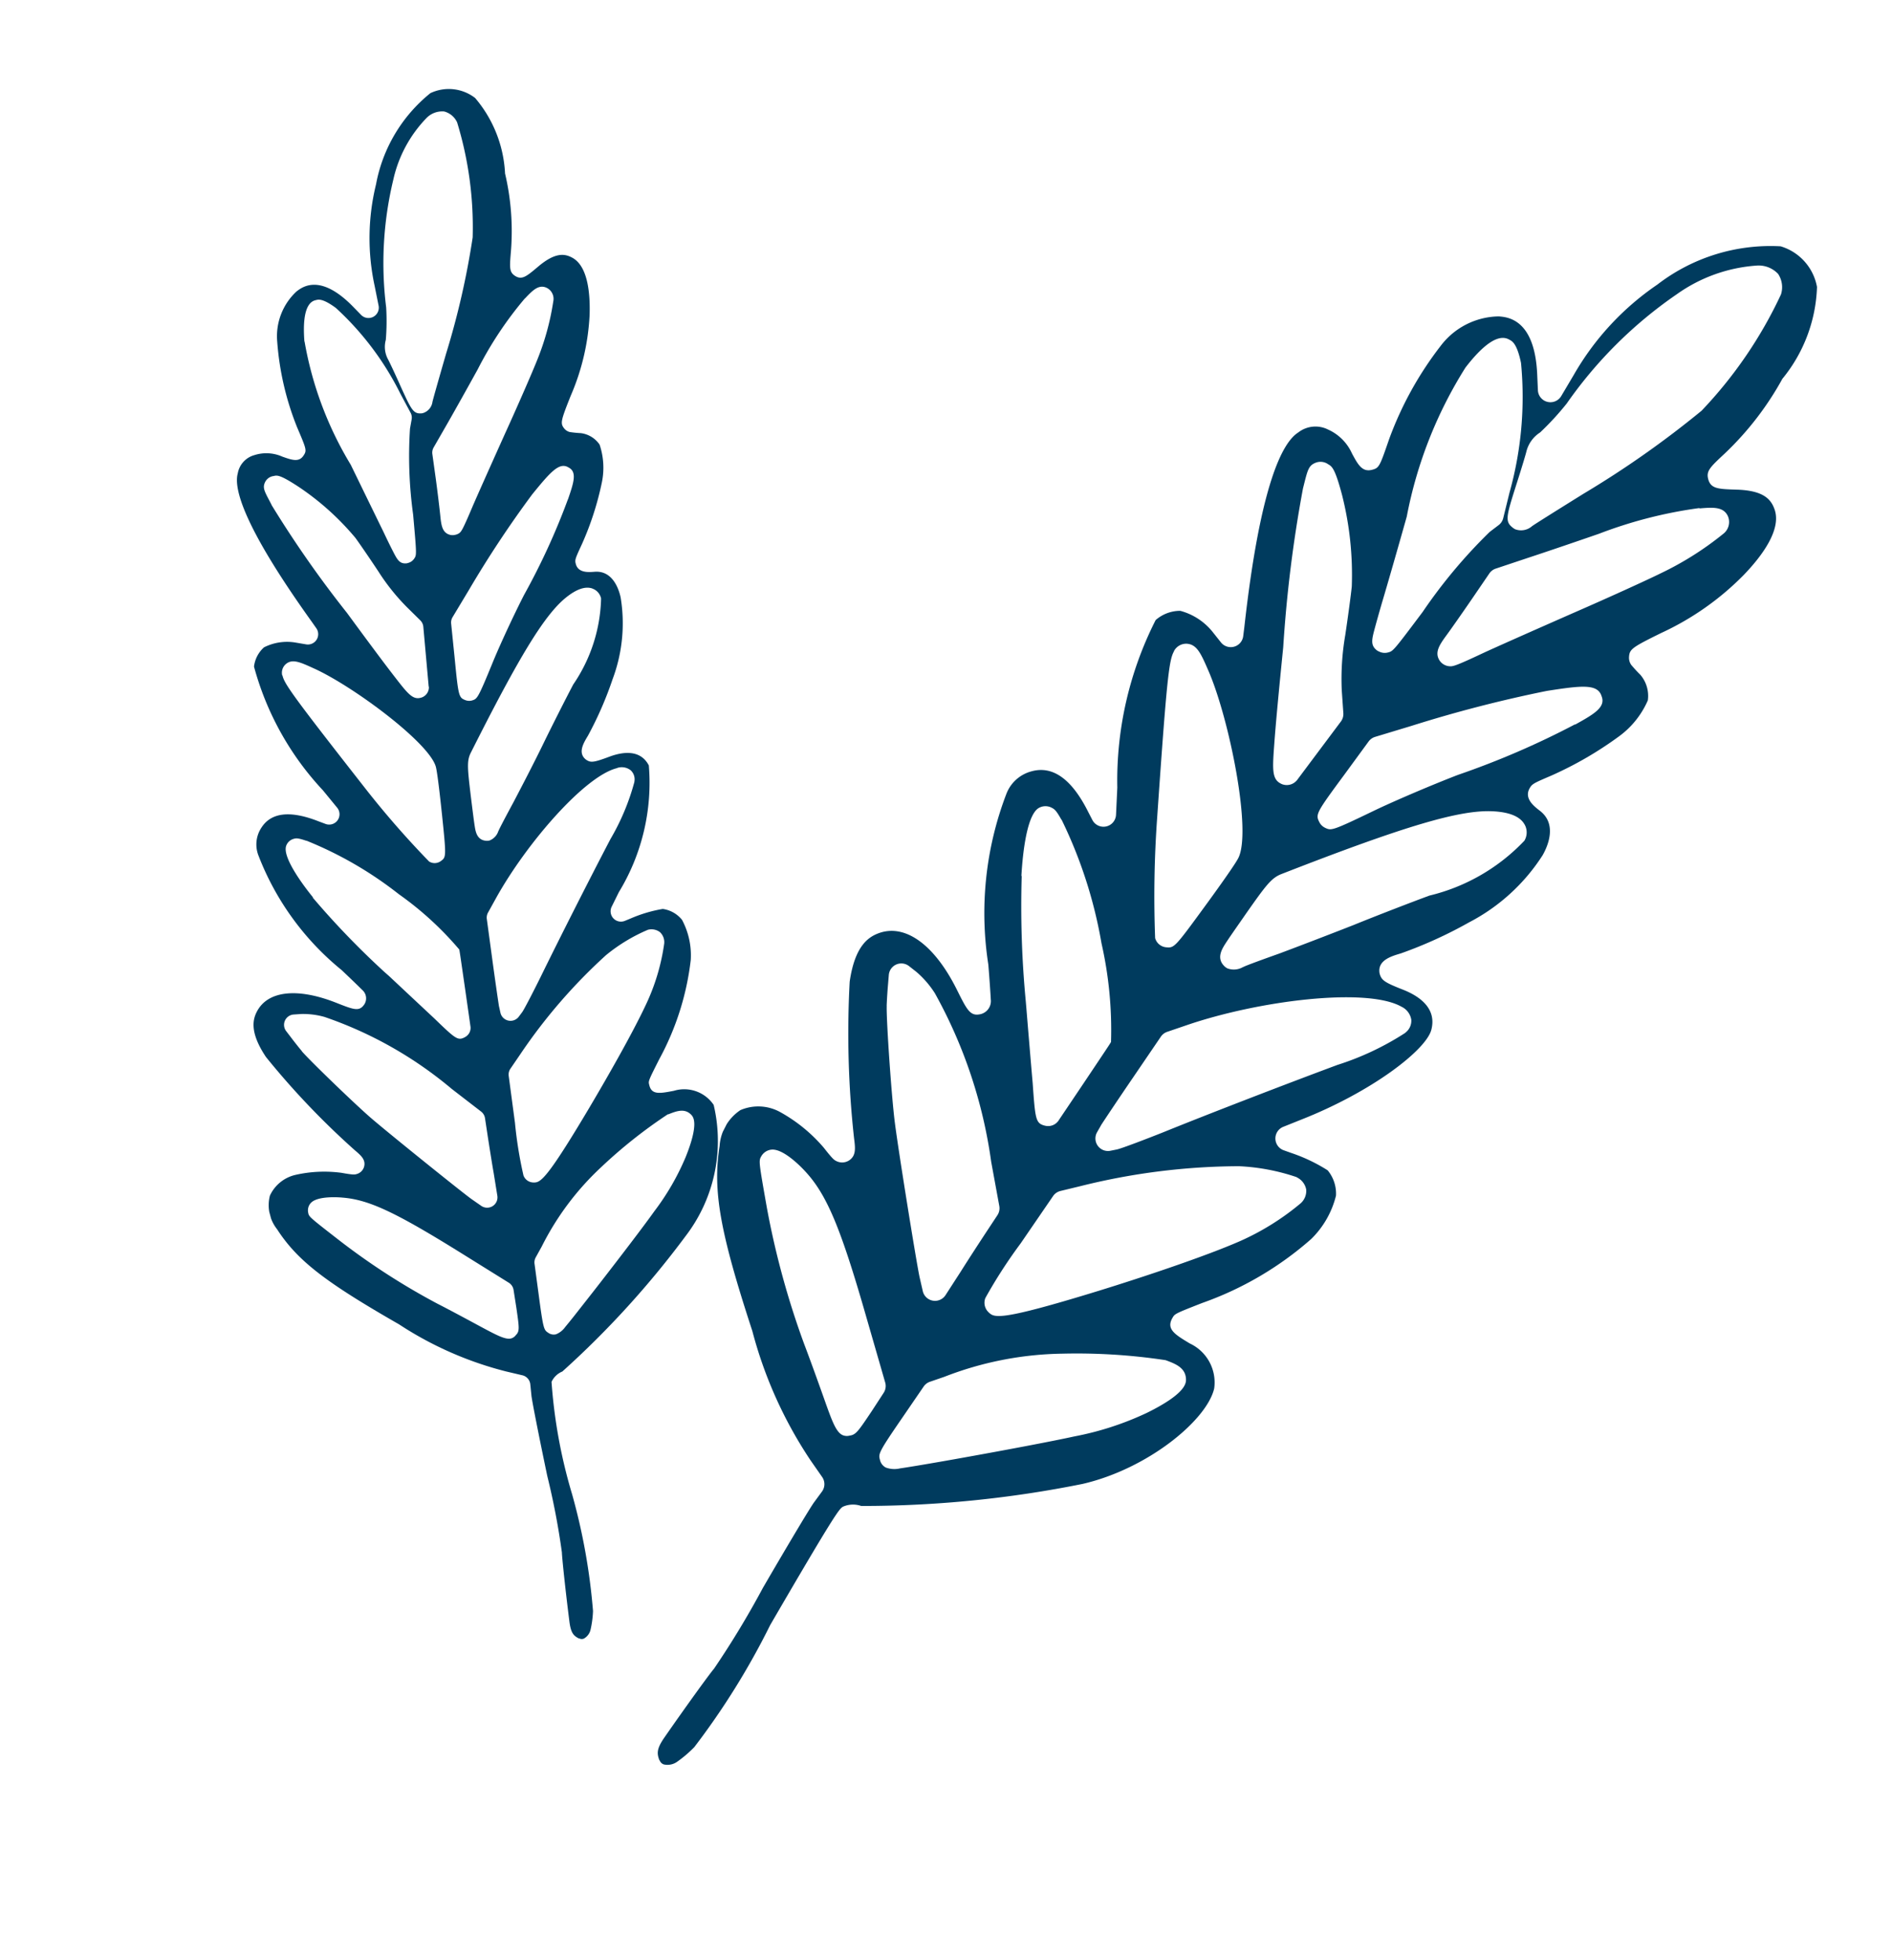
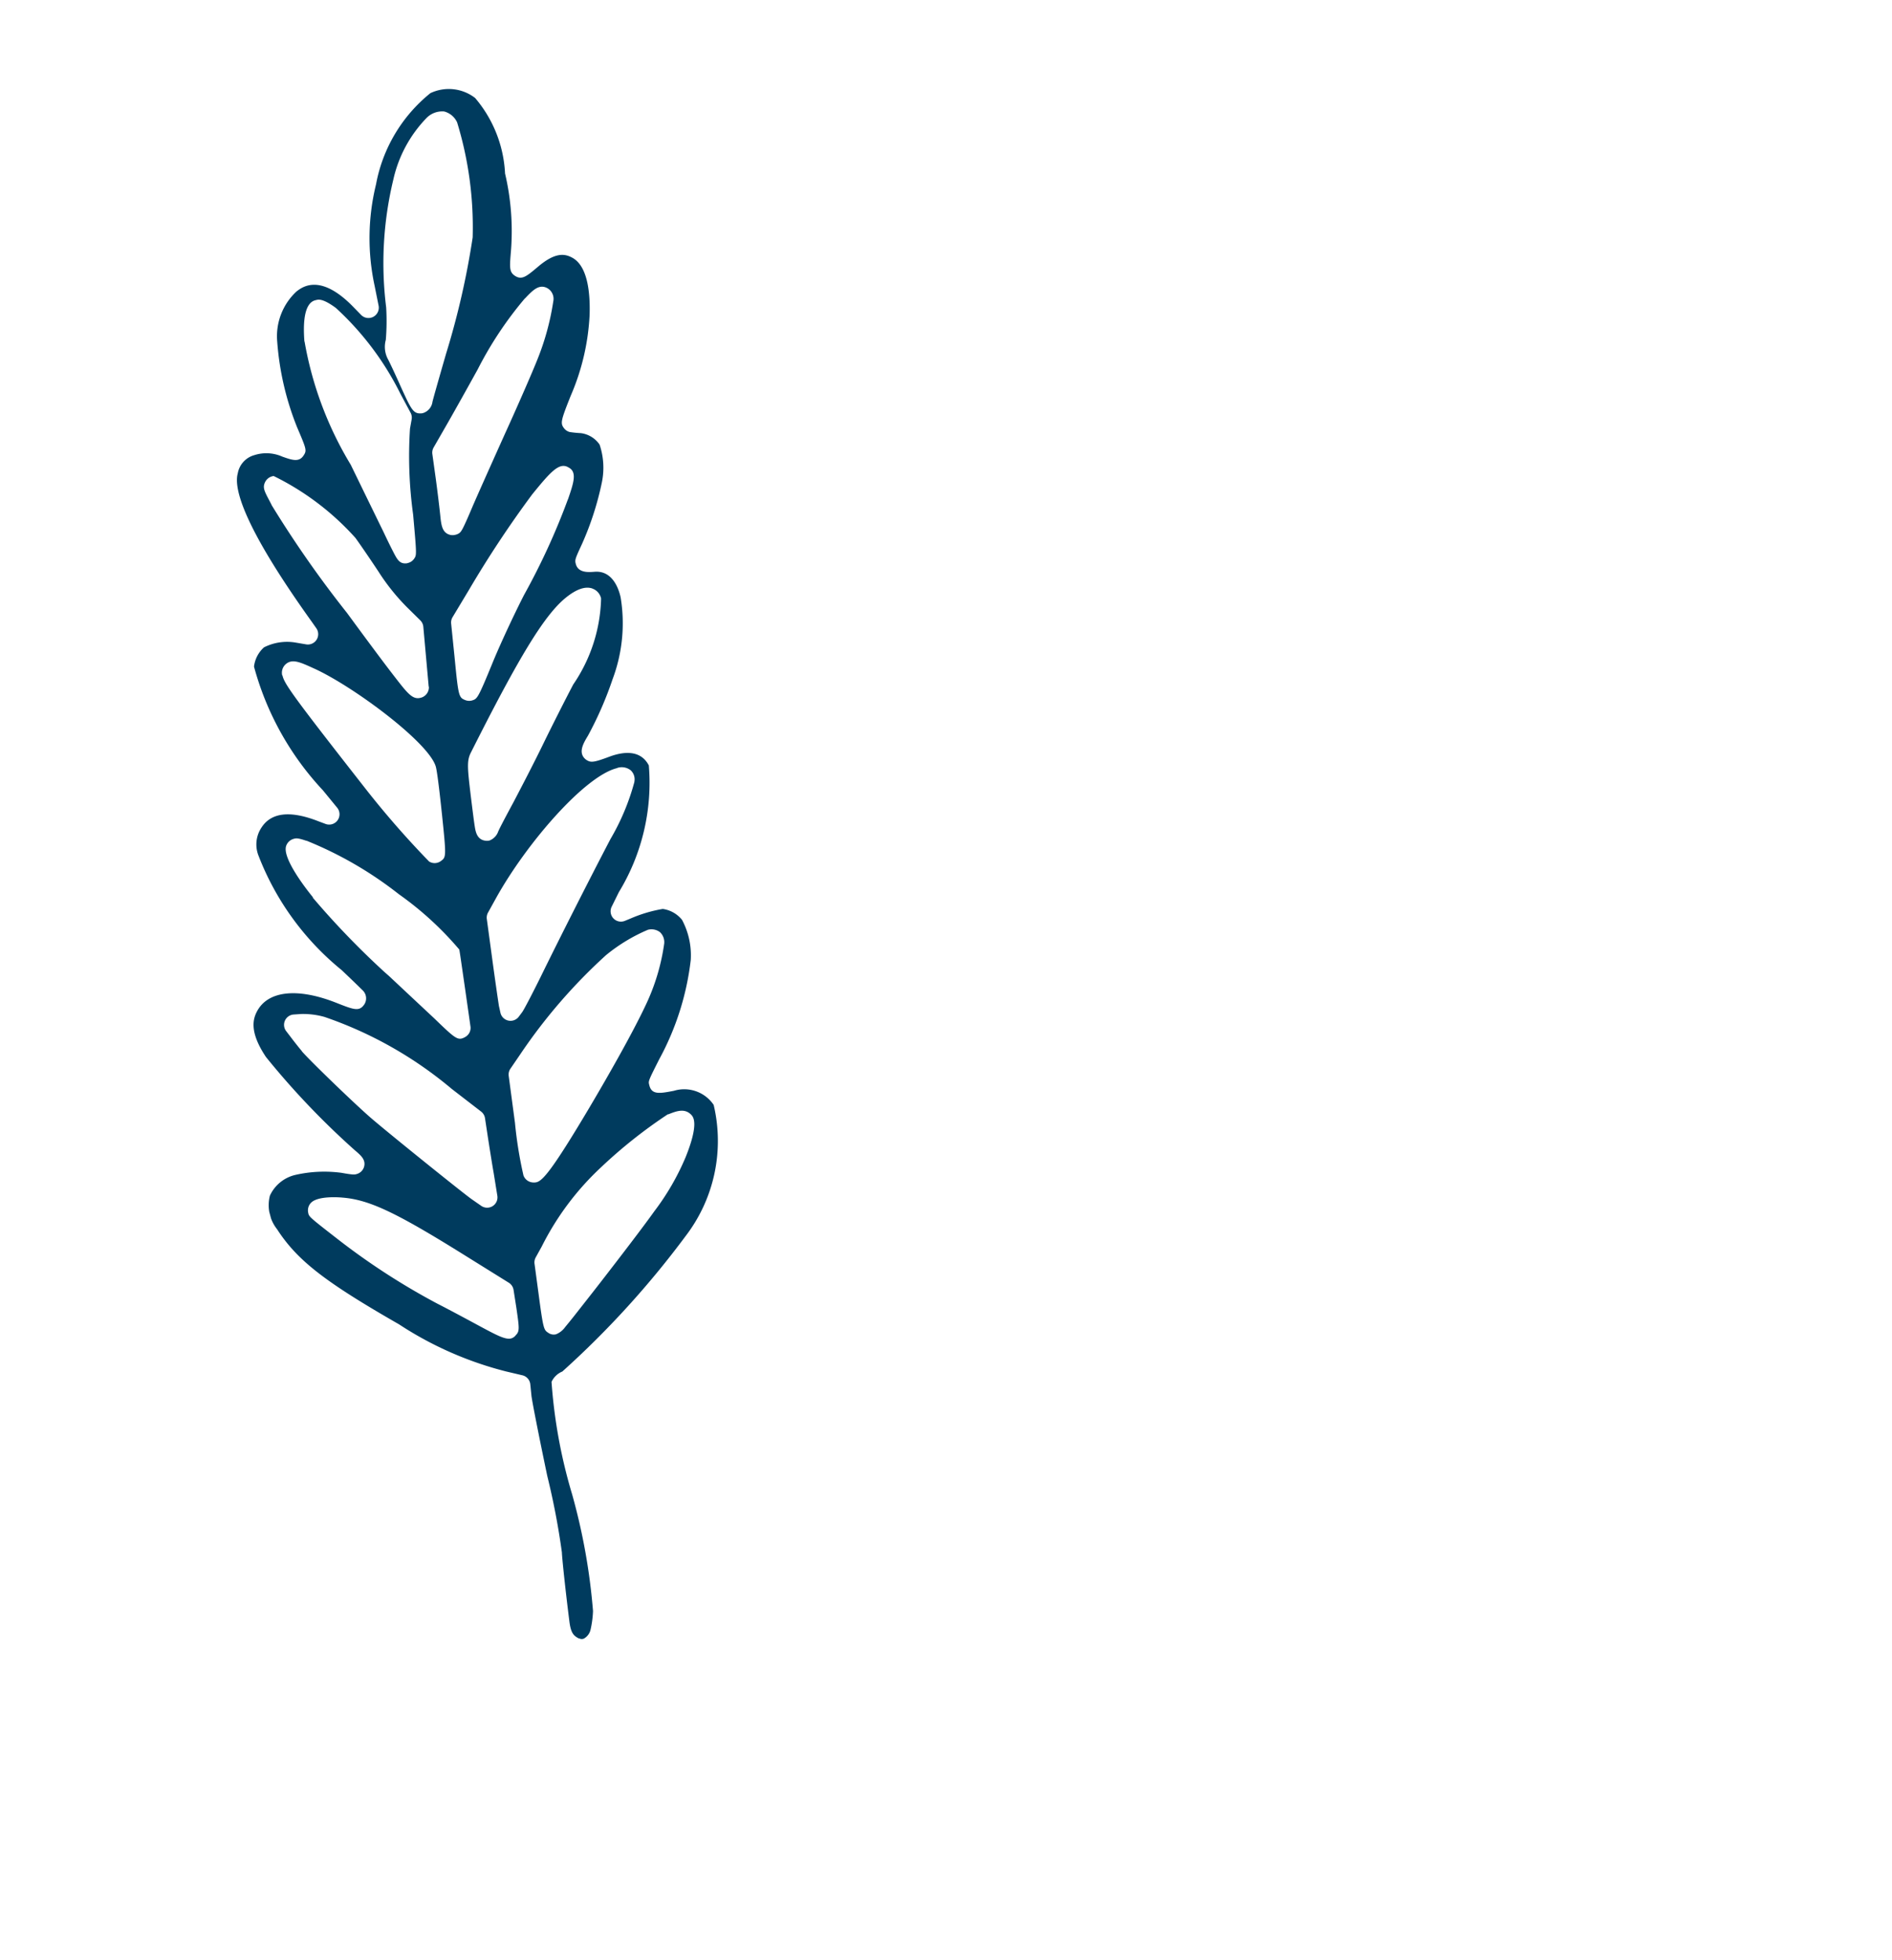
<svg xmlns="http://www.w3.org/2000/svg" width="47.966" height="49.689" viewBox="0 0 47.966 49.689">
  <defs>
    <clipPath id="clip-path">
-       <rect id="Rectangle_222" data-name="Rectangle 222" width="16.857" height="47.178" fill="#003b5e" />
-     </clipPath>
+       </clipPath>
    <clipPath id="clip-path-2">
      <rect id="Rectangle_222-2" data-name="Rectangle 222" width="13.89" height="38.873" fill="#003b5e" />
    </clipPath>
  </defs>
  <g id="crop" transform="translate(-517 -3467.91)">
    <g id="Group_345" data-name="Group 345" transform="matrix(0.891, 0.454, -0.454, 0.891, 549.946, 3467.91)">
      <g id="Group_344" data-name="Group 344" clip-path="url(#clip-path)">
        <path id="Path_481" data-name="Path 481" d="M48.285,271.034a.3.3,0,0,0-.2.167.219.219,0,0,0,.051.25h0l.134-.17-.014-.015c-.1-.123-.06-.161.076-.064h0a.109.109,0,0,1,.045.121c-.012.035-.05.02-.1-.038l-.121.172a.293.293,0,0,0,.286-.09l.01-.011-.07-.034.076.026a.29.29,0,0,0,.044-.284.273.273,0,0,0-.215-.032" transform="translate(-41.961 -236.592)" fill="#003b5e" fill-rule="evenodd" />
-         <path id="Path_482" data-name="Path 482" d="M5.808,47.13a.167.167,0,0,0,.14.046.422.422,0,0,0,.264-.2,3.09,3.09,0,0,0,.227-.544A18.939,18.939,0,0,0,6.748,42.8c.184-3.315.224-3.428.285-3.513a.632.632,0,0,1,.4-.222,28.266,28.266,0,0,0,4.748-3.047c1.3-1.092,2.073-2.869,1.873-3.67a1.091,1.091,0,0,0-1.07-.736c-.437-.031-.7-.05-.685-.372.005-.127.005-.127.5-.685a8.412,8.412,0,0,0,1.726-2.7,2.313,2.313,0,0,0,.061-1.264.925.925,0,0,0-.48-.477,4.261,4.261,0,0,0-1.024.027l-.2.026a.318.318,0,0,1-.28-.524l.327-.374c1.269-1.434,2.021-3.01,1.9-3.529-.124-.547-.661-.614-1.089-.575-.5.049-.6.037-.713-.081a.307.307,0,0,1-.04-.053c-.152-.254.094-.488.275-.659a11.052,11.052,0,0,0,1.185-1.488,4.892,4.892,0,0,0,.888-2.362c.012-.26-.021-.875-.58-.974-.175-.033-.5-.092-.484-.393.006-.126.038-.165.348-.537a9.254,9.254,0,0,0,1.079-1.672,2.233,2.233,0,0,0,.231-1.134.822.822,0,0,0-.466-.492,3.356,3.356,0,0,1-.32-.119.317.317,0,0,1-.139-.154c-.077-.181-.043-.249.455-.915a7.11,7.11,0,0,0,1.192-2.253c.19-.624.336-1.449-.047-1.829-.192-.188-.459-.322-1.1-.017-.415.195-.586.275-.755.09-.145-.16-.1-.289.074-.767a7.757,7.757,0,0,0,.444-2.356A3.871,3.871,0,0,0,14.992.527a1.321,1.321,0,0,0-1.29-.5,4.7,4.7,0,0,0-2.344,2.284,6.939,6.939,0,0,0-.848,3l-.04.626a.318.318,0,0,1-.594.135l-.2-.353C8.985,4.5,8.35,4.768,8.141,4.855a1.878,1.878,0,0,0-.971,1.33,8.78,8.78,0,0,0-.092,2.7c.1.718.109.769-.028.889-.195.179-.384.048-.645-.133a1.207,1.207,0,0,0-.816-.266.71.71,0,0,0-.641.411c-.242.408-.26,1.61,1.025,5.02l.076.21a.318.318,0,0,1-.431.4L5.3,15.271a1.569,1.569,0,0,0-.962-.1.941.941,0,0,0-.451.493,8.994,8.994,0,0,0,1.062,4.225l.285.631a.318.318,0,0,1-.474.389l-.185-.133c-.753-.557-1.341-.645-1.753-.265a.936.936,0,0,0-.306.8,8.458,8.458,0,0,0,1.557,4.061c.223.362.424.7.454.755a.341.341,0,0,1-.053.449c-.209.18-.352.074-.824-.276-1.034-.765-1.94-.9-2.424-.365-.18.2-.383.554-.088,1.419a24.3,24.3,0,0,0,1.9,3.485c.136.2.252.365.146.556a.326.326,0,0,1-.294.165c-.049,0-.1-.005-.423-.156A3.991,3.991,0,0,0,1.08,31.1a1.148,1.148,0,0,0-.932.413,1.19,1.19,0,0,0-.056,1.053c.354,1.088,1,1.94,2.868,3.8a10.857,10.857,0,0,0,2.806,2.253l.451.241a.318.318,0,0,1,.164.331l-.055.336c-.023.134-.09,1.062-.171,2.523a22.683,22.683,0,0,1-.174,2.389l0,0c-.032.115-.187,1.083-.33,2.132-.043.331.011.438.154.564m6.823-14.867c.266-.031.543-.063.685.2l0,0c.041.079.166.318-.5,1.207a7.637,7.637,0,0,1-1.365,1.365c-.44.362-1.426,1.122-2.138,1.662-.422.321-.807.61-1.084.814-.145.107-.264.194-.348.253a.627.627,0,0,1-.333.145.288.288,0,0,1-.218-.105c-.107-.119-.123-.137.02-1.221l.122-.94a.317.317,0,0,1,.087-.18l.266-.275a8.575,8.575,0,0,1,2.4-1.883,15.074,15.074,0,0,1,2.408-1.042m.858-5.64a.43.43,0,0,1,.354.166.42.42,0,0,1,.033.378,6.492,6.492,0,0,1-.93,1.546c-.608.743-1.794,1.948-2.624,2.753-1.591,1.542-1.953,1.771-2.142,1.771a.341.341,0,0,1-.1-.019.332.332,0,0,1-.235-.283A12.535,12.535,0,0,1,8.012,31.3L8.2,29.856a.318.318,0,0,1,.108-.2l.393-.337a16.76,16.76,0,0,1,3.352-2.276,5.282,5.282,0,0,1,1.438-.419m.385-5.055a.444.444,0,0,1,.384.178.376.376,0,0,1,.018.361l0,.006a7.135,7.135,0,0,1-1.165,1.507c-.97,1.055-2.356,2.6-3.156,3.523-.273.311-.745.836-.85.923l-.134.106a.318.318,0,0,1-.514-.264l.009-.191c0-.005,0-.011,0-.016.01-.106.084-.744.174-1.444L8.8,25.014a.319.319,0,0,1,.087-.181l.367-.378c1.349-1.39,3.609-2.916,4.622-2.887m.7-5.532a.411.411,0,0,1,.18.367,4.893,4.893,0,0,1-1.514,2.334c-.336.364-.956,1.054-1.371,1.534-.431.487-1.048,1.171-1.35,1.5-.515.544-.628.677-.652.709l-.021.026a.462.462,0,0,1-.332.2.329.329,0,0,1-.134-.03c-.237-.1-.21-.361-.192-.532.015-.147.047-.374.094-.718l.026-.191c.12-.841.158-1.069.334-1.273,2.238-2.513,3.3-3.523,4.068-3.863.384-.171.675-.192.864-.062m-.017-2.843a21.109,21.109,0,0,1-2.063,2.489c-.481.536-1.151,1.338-1.493,1.788-.705.927-.723.927-.89.935h-.014a.32.32,0,0,1-.188-.061c-.18-.131-.18-.169.018-1.362l.166-1.028a.318.318,0,0,1,.093-.178l.7-.672a33.167,33.167,0,0,1,2.65-2.343c.722-.522,1.066-.753,1.3-.51.226.2.026.5-.27.942m.321-6.314c.29-.178.52-.319.732-.147a.378.378,0,0,1,.091.458A7.954,7.954,0,0,1,14.753,8.8c-.213.287-.894,1.144-1.528,1.914-.782.957-1.368,1.68-1.567,1.934-.483.624-.527.644-.6.676h0a.33.33,0,0,1-.131.027.321.321,0,0,1-.173-.049c-.192-.122-.173-.333-.123-.64.03-.179.1-.678.157-1.113l.1-.779a.317.317,0,0,1,.089-.183l.615-.625c.333-.335.916-.935,1.317-1.352a11.312,11.312,0,0,1,1.968-1.733M10.412,7a7.073,7.073,0,0,0,.268-.96,10.956,10.956,0,0,1,1.228-3.734A3.962,3.962,0,0,1,13.386.736a.675.675,0,0,1,.578-.056.606.606,0,0,1,.3.43,11.02,11.02,0,0,1-.455,3.541,24.587,24.587,0,0,1-1.713,3.237c-.417.691-.738,1.228-.779,1.306l-.01.019a.42.42,0,0,1-.346.261.36.36,0,0,1-.062-.006c-.263-.046-.284-.175-.425-1.021l-.006-.038c-.074-.452-.131-.758-.146-.818A.806.806,0,0,1,10.412,7m-2.434-.6c.215-1.163.568-1.147.684-1.141.075,0,.213.01.518.39a9.007,9.007,0,0,1,1.234,3.067l.151.644a.317.317,0,0,1-.023.21l-.125.259a13.165,13.165,0,0,0-.592,2.577c-.212,1.215-.216,1.224-.313,1.312a.32.32,0,0,1-.216.085.316.316,0,0,1-.052,0c-.221-.037-.251-.184-.319-.507-.034-.161-.078-.383-.125-.628-.091-.5-.286-1.5-.432-2.233a10.921,10.921,0,0,1-.39-4.03M5.7,10.995l-.025-.109c-.084-.367-.109-.477.014-.617a.336.336,0,0,1,.3-.111c.11.005.2.01.671.537A8.259,8.259,0,0,1,7.93,12.646c.065.165.251.69.414,1.178A6.541,6.541,0,0,0,8.9,15.109l.3.5a.318.318,0,0,1,.039.214L8.925,17.64c0,.009,0,.018-.006.027a.333.333,0,0,1-.3.25H8.594c-.256,0-.356-.236-.608-.836-.187-.444-.466-1.145-.905-2.273A33.371,33.371,0,0,1,5.7,10.995M4.658,16.152a.35.35,0,0,1,.206-.313c.234-.1.43.058.786.352,1.02.833,2.878,3.171,2.843,3.919-.007.25-.163,1.233-.195,1.428-.212,1.32-.215,1.322-.416,1.4a.32.32,0,0,1-.346-.084A27.94,27.94,0,0,1,6.2,20.12c-1.41-3.312-1.551-3.709-1.539-3.967M3.8,22.991c-.1-.231-.616-1.406-.387-1.742a.34.34,0,0,1,.3-.149c.079,0,.145.026.342.157l.007,0a11.62,11.62,0,0,1,2.321,2.33,9.965,9.965,0,0,1,1.352,2.121c0,.046-.024.243-.142,1.234l-.1.825c-.021.173-.035.287-.037.31a.319.319,0,0,1-.237.279.453.453,0,0,1-.11.017c-.167,0-.268-.167-.667-.829-.214-.342-.648-1.042-1-1.612l-.092-.148a25.5,25.5,0,0,1-1.544-2.8M2.251,27.473c-.067-.144-.161-.363-.216-.5l-.091-.222a.318.318,0,0,1,.355-.432l.229.045a2.426,2.426,0,0,1,.668.271,12.239,12.239,0,0,1,3.21,3.157L7.1,30.7a.318.318,0,0,1,.063.228l-.067.594c-.031.286-.082.764-.113,1.109l-.072.7a.318.318,0,0,1-.56.172l-.24-.287c-.262-.326-1.895-2.56-2.314-3.174-.347-.5-1.386-2.231-1.543-2.566M6.364,37.607a.274.274,0,0,1-.177.072c-.185,0-.41-.214-.844-.626-.328-.311-.8-.753-1.064-.991a21.149,21.149,0,0,1-2.411-2.65c-.724-.961-.724-.961-.717-1.1a.335.335,0,0,1,.151-.262c.264-.174.932.07.991.092.766.274,1.459.857,3.084,2.6L6.554,36a.318.318,0,0,1,.084.251l-.059.555c-.072.6-.085.711-.214.8" transform="translate(0 0)" fill="#003b5e" fill-rule="evenodd" />
        <path id="Path_483" data-name="Path 483" d="M47.027,349.851l-.005.013.005-.013" transform="translate(-41.048 -305.404)" fill="#003b5e" fill-rule="evenodd" />
      </g>
    </g>
    <g id="Group_346" data-name="Group 346" transform="matrix(0.966, -0.259, 0.259, 0.966, 517, 3473.174)">
      <g id="Group_344-2" data-name="Group 344" clip-path="url(#clip-path-2)">
        <path id="Path_481-2" data-name="Path 481" d="M48.246,271.033a.243.243,0,0,0-.163.138.18.18,0,0,0,.042.206h0l.11-.14-.012-.012c-.084-.1-.05-.132.063-.053h0a.09.09,0,0,1,.037.1c-.01.029-.041.017-.086-.031l-.1.142a.242.242,0,0,0,.236-.074l.008-.009-.058-.028.063.022a.239.239,0,0,0,.036-.234.225.225,0,0,0-.178-.026" transform="translate(-43.036 -242.654)" fill="#003b5e" fill-rule="evenodd" />
-         <path id="Path_482-2" data-name="Path 482" d="M4.786,38.833a.138.138,0,0,0,.116.038.348.348,0,0,0,.217-.166,2.546,2.546,0,0,0,.187-.448,15.6,15.6,0,0,0,.255-2.99,13.123,13.123,0,0,1,.234-2.894.521.521,0,0,1,.333-.183,23.29,23.29,0,0,0,3.912-2.511,3.963,3.963,0,0,0,1.543-3.024.9.9,0,0,0-.882-.606c-.36-.026-.576-.041-.564-.306,0-.1,0-.1.414-.564a6.931,6.931,0,0,0,1.422-2.222,1.906,1.906,0,0,0,.05-1.041.762.762,0,0,0-.4-.393,3.511,3.511,0,0,0-.844.022l-.162.021a.262.262,0,0,1-.231-.432l.27-.308a5.332,5.332,0,0,0,1.568-2.908c-.1-.451-.544-.506-.9-.474-.415.04-.5.03-.588-.067a.253.253,0,0,1-.033-.044c-.126-.209.078-.4.226-.543a9.107,9.107,0,0,0,.977-1.226,4.031,4.031,0,0,0,.731-1.946c.01-.214-.017-.721-.478-.8-.144-.027-.41-.076-.4-.324,0-.1.032-.136.287-.443a7.625,7.625,0,0,0,.889-1.377,1.84,1.84,0,0,0,.19-.934.677.677,0,0,0-.384-.405,2.765,2.765,0,0,1-.264-.1.262.262,0,0,1-.114-.127c-.063-.149-.035-.205.375-.754A5.859,5.859,0,0,0,13.731,6.5c.156-.514.277-1.194-.038-1.507-.158-.155-.378-.265-.908-.014-.342.16-.482.227-.622.074-.119-.132-.081-.238.061-.632a6.391,6.391,0,0,0,.366-1.942A3.189,3.189,0,0,0,12.353.435,1.089,1.089,0,0,0,11.29.022,3.873,3.873,0,0,0,9.359,1.9a5.718,5.718,0,0,0-.7,2.472l-.033.516A.262.262,0,0,1,8.138,5l-.163-.291C7.4,3.71,6.88,3.928,6.708,4a1.547,1.547,0,0,0-.8,1.1,7.235,7.235,0,0,0-.076,2.227c.084.592.09.633-.023.732-.16.147-.316.039-.532-.109a.994.994,0,0,0-.672-.22.585.585,0,0,0-.528.338c-.2.337-.214,1.327.844,4.136l.063.173a.262.262,0,0,1-.355.327l-.259-.119a1.293,1.293,0,0,0-.793-.085.776.776,0,0,0-.371.406,7.411,7.411,0,0,0,.875,3.481l.235.52a.262.262,0,0,1-.391.321l-.153-.109c-.62-.459-1.105-.532-1.445-.218a.771.771,0,0,0-.252.663,6.969,6.969,0,0,0,1.283,3.346c.184.3.35.578.374.622a.281.281,0,0,1-.044.37c-.173.148-.29.061-.679-.227-.852-.631-1.6-.743-2-.3-.148.162-.316.456-.073,1.169A20.025,20.025,0,0,0,2.5,25.411c.112.162.208.3.121.458a.269.269,0,0,1-.243.136c-.041,0-.08,0-.349-.128A3.288,3.288,0,0,0,.89,25.624a.946.946,0,0,0-.768.34.98.98,0,0,0-.046.867c.291.9.822,1.6,2.363,3.132A8.946,8.946,0,0,0,4.752,31.82l.372.2a.262.262,0,0,1,.135.273l-.045.276c-.019.11-.074.875-.141,2.079a18.69,18.69,0,0,1-.144,1.969v0c-.026.1-.154.892-.272,1.757-.035.273.009.361.127.465m5.622-12.25c.219-.026.447-.052.564.163l0,0c.034.065.137.262-.413.994a6.293,6.293,0,0,1-1.125,1.124c-.362.3-1.175.924-1.761,1.369-.348.264-.665.5-.893.671-.119.088-.218.16-.287.208a.517.517,0,0,1-.274.119.237.237,0,0,1-.18-.087c-.088-.1-.1-.113.017-1.006l.1-.775a.262.262,0,0,1,.071-.148l.219-.227a7.066,7.066,0,0,1,1.975-1.552,12.42,12.42,0,0,1,1.984-.859m.707-4.647a.355.355,0,0,1,.292.137.346.346,0,0,1,.027.312,5.349,5.349,0,0,1-.766,1.274c-.5.613-1.478,1.6-2.162,2.268C7.195,27.2,6.9,27.386,6.74,27.386a.281.281,0,0,1-.083-.015.274.274,0,0,1-.194-.234A10.328,10.328,0,0,1,6.6,25.792L6.755,24.6a.262.262,0,0,1,.089-.165l.324-.278A13.81,13.81,0,0,1,9.93,22.282a4.352,4.352,0,0,1,1.185-.345m.317-4.165a.366.366,0,0,1,.317.147.31.31,0,0,1,.015.3l0,.005a5.879,5.879,0,0,1-.96,1.242c-.8.869-1.941,2.144-2.6,2.9-.225.257-.614.689-.7.761l-.111.087A.262.262,0,0,1,6.967,23l.007-.158s0-.009,0-.013c.009-.088.07-.613.144-1.19l.131-1.025a.263.263,0,0,1,.072-.149l.3-.311c1.111-1.145,2.973-2.4,3.808-2.379m.574-4.558a.339.339,0,0,1,.148.3,4.032,4.032,0,0,1-1.247,1.923c-.277.3-.788.869-1.13,1.264s-.864.965-1.112,1.233c-.424.449-.517.558-.538.584l-.018.021a.38.38,0,0,1-.274.168.271.271,0,0,1-.11-.025c-.2-.086-.173-.3-.158-.438.013-.121.039-.308.078-.592l.022-.157c.1-.693.13-.881.275-1.049,1.844-2.071,2.721-2.9,3.352-3.183.316-.141.556-.158.712-.051m-.014-2.343a17.393,17.393,0,0,1-1.7,2.051c-.4.442-.948,1.1-1.23,1.473-.581.763-.6.764-.733.77H8.318a.264.264,0,0,1-.155-.05c-.149-.108-.148-.139.015-1.122l.137-.847A.262.262,0,0,1,8.391,13l.574-.554a27.328,27.328,0,0,1,2.183-1.931c.595-.43.878-.62,1.067-.42.186.168.021.413-.223.776m.264-5.2c.239-.146.428-.262.6-.121a.311.311,0,0,1,.075.378,6.554,6.554,0,0,1-.779,1.33c-.175.236-.736.943-1.259,1.577-.644.789-1.127,1.385-1.291,1.593-.4.514-.434.53-.494.557h0A.272.272,0,0,1,9,11a.265.265,0,0,1-.142-.041c-.158-.1-.143-.274-.1-.528.024-.147.084-.559.13-.917l.08-.642a.261.261,0,0,1,.073-.151L9.55,8.21c.274-.276.754-.77,1.085-1.114a9.32,9.32,0,0,1,1.621-1.428m-3.677.1A5.828,5.828,0,0,0,8.8,4.978,9.028,9.028,0,0,1,9.812,1.9,3.264,3.264,0,0,1,11.029.607a.556.556,0,0,1,.476-.046.5.5,0,0,1,.247.354,9.08,9.08,0,0,1-.375,2.918A20.259,20.259,0,0,1,9.966,6.5c-.344.569-.608,1.012-.642,1.076l-.009.015a.346.346,0,0,1-.285.215.3.3,0,0,1-.051,0c-.217-.038-.234-.145-.35-.841L8.624,6.93c-.061-.372-.108-.625-.121-.674a.664.664,0,0,1,.076-.487M6.574,5.279c.177-.958.468-.945.563-.94.062,0,.176.008.427.321A7.422,7.422,0,0,1,8.582,7.187l.124.531a.261.261,0,0,1-.019.173l-.1.213A10.847,10.847,0,0,0,8.1,10.228c-.175,1-.178,1.009-.258,1.081a.263.263,0,0,1-.178.07.261.261,0,0,1-.043,0c-.182-.03-.207-.152-.263-.418-.028-.132-.064-.315-.1-.517C7.176,10.026,7.016,9.2,6.9,8.6a9,9,0,0,1-.322-3.321m-1.88,3.78-.02-.09c-.069-.3-.09-.393.012-.509a.277.277,0,0,1,.249-.091c.09,0,.167.008.553.443A6.805,6.805,0,0,1,6.534,10.42c.053.136.207.569.341.97a5.389,5.389,0,0,0,.462,1.059l.244.416a.262.262,0,0,1,.032.177l-.26,1.493c0,.007,0,.015,0,.022a.274.274,0,0,1-.248.206H7.081c-.211,0-.293-.195-.5-.689-.154-.366-.384-.943-.746-1.873a27.5,27.5,0,0,1-1.14-3.143m-.856,4.25a.289.289,0,0,1,.17-.258c.192-.085.354.048.647.29C5.5,14.028,7.026,15.954,7,16.57c-.006.206-.135,1.016-.16,1.176-.174,1.088-.178,1.089-.342,1.15a.264.264,0,0,1-.285-.069,23.021,23.021,0,0,1-1.1-2.25c-1.162-2.729-1.278-3.056-1.268-3.269m-.71,5.635c-.086-.19-.507-1.158-.319-1.436a.28.28,0,0,1,.244-.123c.065,0,.119.021.282.129l.006,0a9.574,9.574,0,0,1,1.912,1.919,8.211,8.211,0,0,1,1.114,1.748c0,.038-.02.2-.117,1.017l-.082.68c-.017.142-.029.236-.031.255a.262.262,0,0,1-.2.23.374.374,0,0,1-.091.014c-.138,0-.221-.138-.549-.683-.176-.282-.534-.858-.826-1.328L4.4,21.248a21.011,21.011,0,0,1-1.272-2.3M1.854,22.637c-.055-.118-.133-.3-.178-.412L1.6,22.041a.262.262,0,0,1,.292-.356l.189.037a2,2,0,0,1,.55.224,10.084,10.084,0,0,1,2.645,2.6l.569.746a.262.262,0,0,1,.052.188l-.055.49c-.025.235-.068.63-.093.914l-.059.576a.262.262,0,0,1-.461.141l-.2-.237c-.216-.268-1.561-2.109-1.907-2.615-.286-.415-1.142-1.838-1.272-2.114m3.389,8.35a.226.226,0,0,1-.146.059c-.152,0-.338-.176-.7-.516-.27-.256-.659-.621-.876-.816A17.426,17.426,0,0,1,1.539,27.53c-.6-.792-.6-.792-.591-.9a.276.276,0,0,1,.125-.216c.218-.143.768.057.817.076.631.225,1.2.706,2.541,2.139L5.4,29.665a.262.262,0,0,1,.069.207l-.049.457c-.059.495-.07.585-.177.657" transform="translate(0 0)" fill="#003b5e" fill-rule="evenodd" />
-         <path id="Path_483-2" data-name="Path 483" d="M47.026,349.851l0,.01,0-.01" transform="translate(-42.1 -313.228)" fill="#003b5e" fill-rule="evenodd" />
+         <path id="Path_482-2" data-name="Path 482" d="M4.786,38.833a.138.138,0,0,0,.116.038.348.348,0,0,0,.217-.166,2.546,2.546,0,0,0,.187-.448,15.6,15.6,0,0,0,.255-2.99,13.123,13.123,0,0,1,.234-2.894.521.521,0,0,1,.333-.183,23.29,23.29,0,0,0,3.912-2.511,3.963,3.963,0,0,0,1.543-3.024.9.9,0,0,0-.882-.606c-.36-.026-.576-.041-.564-.306,0-.1,0-.1.414-.564a6.931,6.931,0,0,0,1.422-2.222,1.906,1.906,0,0,0,.05-1.041.762.762,0,0,0-.4-.393,3.511,3.511,0,0,0-.844.022l-.162.021a.262.262,0,0,1-.231-.432l.27-.308a5.332,5.332,0,0,0,1.568-2.908c-.1-.451-.544-.506-.9-.474-.415.04-.5.03-.588-.067a.253.253,0,0,1-.033-.044c-.126-.209.078-.4.226-.543a9.107,9.107,0,0,0,.977-1.226,4.031,4.031,0,0,0,.731-1.946c.01-.214-.017-.721-.478-.8-.144-.027-.41-.076-.4-.324,0-.1.032-.136.287-.443a7.625,7.625,0,0,0,.889-1.377,1.84,1.84,0,0,0,.19-.934.677.677,0,0,0-.384-.405,2.765,2.765,0,0,1-.264-.1.262.262,0,0,1-.114-.127c-.063-.149-.035-.205.375-.754A5.859,5.859,0,0,0,13.731,6.5c.156-.514.277-1.194-.038-1.507-.158-.155-.378-.265-.908-.014-.342.16-.482.227-.622.074-.119-.132-.081-.238.061-.632a6.391,6.391,0,0,0,.366-1.942A3.189,3.189,0,0,0,12.353.435,1.089,1.089,0,0,0,11.29.022,3.873,3.873,0,0,0,9.359,1.9a5.718,5.718,0,0,0-.7,2.472l-.033.516A.262.262,0,0,1,8.138,5l-.163-.291C7.4,3.71,6.88,3.928,6.708,4a1.547,1.547,0,0,0-.8,1.1,7.235,7.235,0,0,0-.076,2.227c.084.592.09.633-.023.732-.16.147-.316.039-.532-.109a.994.994,0,0,0-.672-.22.585.585,0,0,0-.528.338c-.2.337-.214,1.327.844,4.136l.063.173a.262.262,0,0,1-.355.327l-.259-.119a1.293,1.293,0,0,0-.793-.085.776.776,0,0,0-.371.406,7.411,7.411,0,0,0,.875,3.481l.235.52a.262.262,0,0,1-.391.321l-.153-.109c-.62-.459-1.105-.532-1.445-.218a.771.771,0,0,0-.252.663,6.969,6.969,0,0,0,1.283,3.346c.184.3.35.578.374.622a.281.281,0,0,1-.044.37c-.173.148-.29.061-.679-.227-.852-.631-1.6-.743-2-.3-.148.162-.316.456-.073,1.169A20.025,20.025,0,0,0,2.5,25.411c.112.162.208.3.121.458a.269.269,0,0,1-.243.136c-.041,0-.08,0-.349-.128A3.288,3.288,0,0,0,.89,25.624a.946.946,0,0,0-.768.34.98.98,0,0,0-.046.867c.291.9.822,1.6,2.363,3.132A8.946,8.946,0,0,0,4.752,31.82l.372.2a.262.262,0,0,1,.135.273l-.045.276c-.019.11-.074.875-.141,2.079a18.69,18.69,0,0,1-.144,1.969v0c-.026.1-.154.892-.272,1.757-.035.273.009.361.127.465m5.622-12.25c.219-.026.447-.052.564.163l0,0c.034.065.137.262-.413.994a6.293,6.293,0,0,1-1.125,1.124c-.362.3-1.175.924-1.761,1.369-.348.264-.665.5-.893.671-.119.088-.218.16-.287.208a.517.517,0,0,1-.274.119.237.237,0,0,1-.18-.087c-.088-.1-.1-.113.017-1.006l.1-.775a.262.262,0,0,1,.071-.148l.219-.227a7.066,7.066,0,0,1,1.975-1.552,12.42,12.42,0,0,1,1.984-.859m.707-4.647a.355.355,0,0,1,.292.137.346.346,0,0,1,.027.312,5.349,5.349,0,0,1-.766,1.274c-.5.613-1.478,1.6-2.162,2.268C7.195,27.2,6.9,27.386,6.74,27.386a.281.281,0,0,1-.083-.015.274.274,0,0,1-.194-.234A10.328,10.328,0,0,1,6.6,25.792L6.755,24.6a.262.262,0,0,1,.089-.165l.324-.278A13.81,13.81,0,0,1,9.93,22.282a4.352,4.352,0,0,1,1.185-.345m.317-4.165a.366.366,0,0,1,.317.147.31.31,0,0,1,.015.3l0,.005a5.879,5.879,0,0,1-.96,1.242c-.8.869-1.941,2.144-2.6,2.9-.225.257-.614.689-.7.761l-.111.087A.262.262,0,0,1,6.967,23l.007-.158s0-.009,0-.013c.009-.088.07-.613.144-1.19l.131-1.025a.263.263,0,0,1,.072-.149l.3-.311c1.111-1.145,2.973-2.4,3.808-2.379m.574-4.558a.339.339,0,0,1,.148.3,4.032,4.032,0,0,1-1.247,1.923c-.277.3-.788.869-1.13,1.264s-.864.965-1.112,1.233c-.424.449-.517.558-.538.584l-.018.021a.38.38,0,0,1-.274.168.271.271,0,0,1-.11-.025c-.2-.086-.173-.3-.158-.438.013-.121.039-.308.078-.592l.022-.157c.1-.693.13-.881.275-1.049,1.844-2.071,2.721-2.9,3.352-3.183.316-.141.556-.158.712-.051m-.014-2.343a17.393,17.393,0,0,1-1.7,2.051c-.4.442-.948,1.1-1.23,1.473-.581.763-.6.764-.733.77H8.318a.264.264,0,0,1-.155-.05c-.149-.108-.148-.139.015-1.122l.137-.847A.262.262,0,0,1,8.391,13l.574-.554a27.328,27.328,0,0,1,2.183-1.931c.595-.43.878-.62,1.067-.42.186.168.021.413-.223.776m.264-5.2c.239-.146.428-.262.6-.121a.311.311,0,0,1,.075.378,6.554,6.554,0,0,1-.779,1.33c-.175.236-.736.943-1.259,1.577-.644.789-1.127,1.385-1.291,1.593-.4.514-.434.53-.494.557h0A.272.272,0,0,1,9,11a.265.265,0,0,1-.142-.041c-.158-.1-.143-.274-.1-.528.024-.147.084-.559.13-.917l.08-.642a.261.261,0,0,1,.073-.151L9.55,8.21c.274-.276.754-.77,1.085-1.114a9.32,9.32,0,0,1,1.621-1.428m-3.677.1A5.828,5.828,0,0,0,8.8,4.978,9.028,9.028,0,0,1,9.812,1.9,3.264,3.264,0,0,1,11.029.607a.556.556,0,0,1,.476-.046.5.5,0,0,1,.247.354,9.08,9.08,0,0,1-.375,2.918A20.259,20.259,0,0,1,9.966,6.5c-.344.569-.608,1.012-.642,1.076l-.009.015a.346.346,0,0,1-.285.215.3.3,0,0,1-.051,0c-.217-.038-.234-.145-.35-.841L8.624,6.93c-.061-.372-.108-.625-.121-.674a.664.664,0,0,1,.076-.487M6.574,5.279c.177-.958.468-.945.563-.94.062,0,.176.008.427.321A7.422,7.422,0,0,1,8.582,7.187l.124.531a.261.261,0,0,1-.019.173l-.1.213A10.847,10.847,0,0,0,8.1,10.228c-.175,1-.178,1.009-.258,1.081a.263.263,0,0,1-.178.07.261.261,0,0,1-.043,0c-.182-.03-.207-.152-.263-.418-.028-.132-.064-.315-.1-.517C7.176,10.026,7.016,9.2,6.9,8.6a9,9,0,0,1-.322-3.321m-1.88,3.78-.02-.09c-.069-.3-.09-.393.012-.509a.277.277,0,0,1,.249-.091A6.805,6.805,0,0,1,6.534,10.42c.053.136.207.569.341.97a5.389,5.389,0,0,0,.462,1.059l.244.416a.262.262,0,0,1,.032.177l-.26,1.493c0,.007,0,.015,0,.022a.274.274,0,0,1-.248.206H7.081c-.211,0-.293-.195-.5-.689-.154-.366-.384-.943-.746-1.873a27.5,27.5,0,0,1-1.14-3.143m-.856,4.25a.289.289,0,0,1,.17-.258c.192-.085.354.048.647.29C5.5,14.028,7.026,15.954,7,16.57c-.006.206-.135,1.016-.16,1.176-.174,1.088-.178,1.089-.342,1.15a.264.264,0,0,1-.285-.069,23.021,23.021,0,0,1-1.1-2.25c-1.162-2.729-1.278-3.056-1.268-3.269m-.71,5.635c-.086-.19-.507-1.158-.319-1.436a.28.28,0,0,1,.244-.123c.065,0,.119.021.282.129l.006,0a9.574,9.574,0,0,1,1.912,1.919,8.211,8.211,0,0,1,1.114,1.748c0,.038-.02.2-.117,1.017l-.082.68c-.017.142-.029.236-.031.255a.262.262,0,0,1-.2.23.374.374,0,0,1-.091.014c-.138,0-.221-.138-.549-.683-.176-.282-.534-.858-.826-1.328L4.4,21.248a21.011,21.011,0,0,1-1.272-2.3M1.854,22.637c-.055-.118-.133-.3-.178-.412L1.6,22.041a.262.262,0,0,1,.292-.356l.189.037a2,2,0,0,1,.55.224,10.084,10.084,0,0,1,2.645,2.6l.569.746a.262.262,0,0,1,.052.188l-.055.49c-.025.235-.068.63-.093.914l-.059.576a.262.262,0,0,1-.461.141l-.2-.237c-.216-.268-1.561-2.109-1.907-2.615-.286-.415-1.142-1.838-1.272-2.114m3.389,8.35a.226.226,0,0,1-.146.059c-.152,0-.338-.176-.7-.516-.27-.256-.659-.621-.876-.816A17.426,17.426,0,0,1,1.539,27.53c-.6-.792-.6-.792-.591-.9a.276.276,0,0,1,.125-.216c.218-.143.768.057.817.076.631.225,1.2.706,2.541,2.139L5.4,29.665a.262.262,0,0,1,.069.207l-.049.457c-.059.495-.07.585-.177.657" transform="translate(0 0)" fill="#003b5e" fill-rule="evenodd" />
      </g>
    </g>
  </g>
</svg>